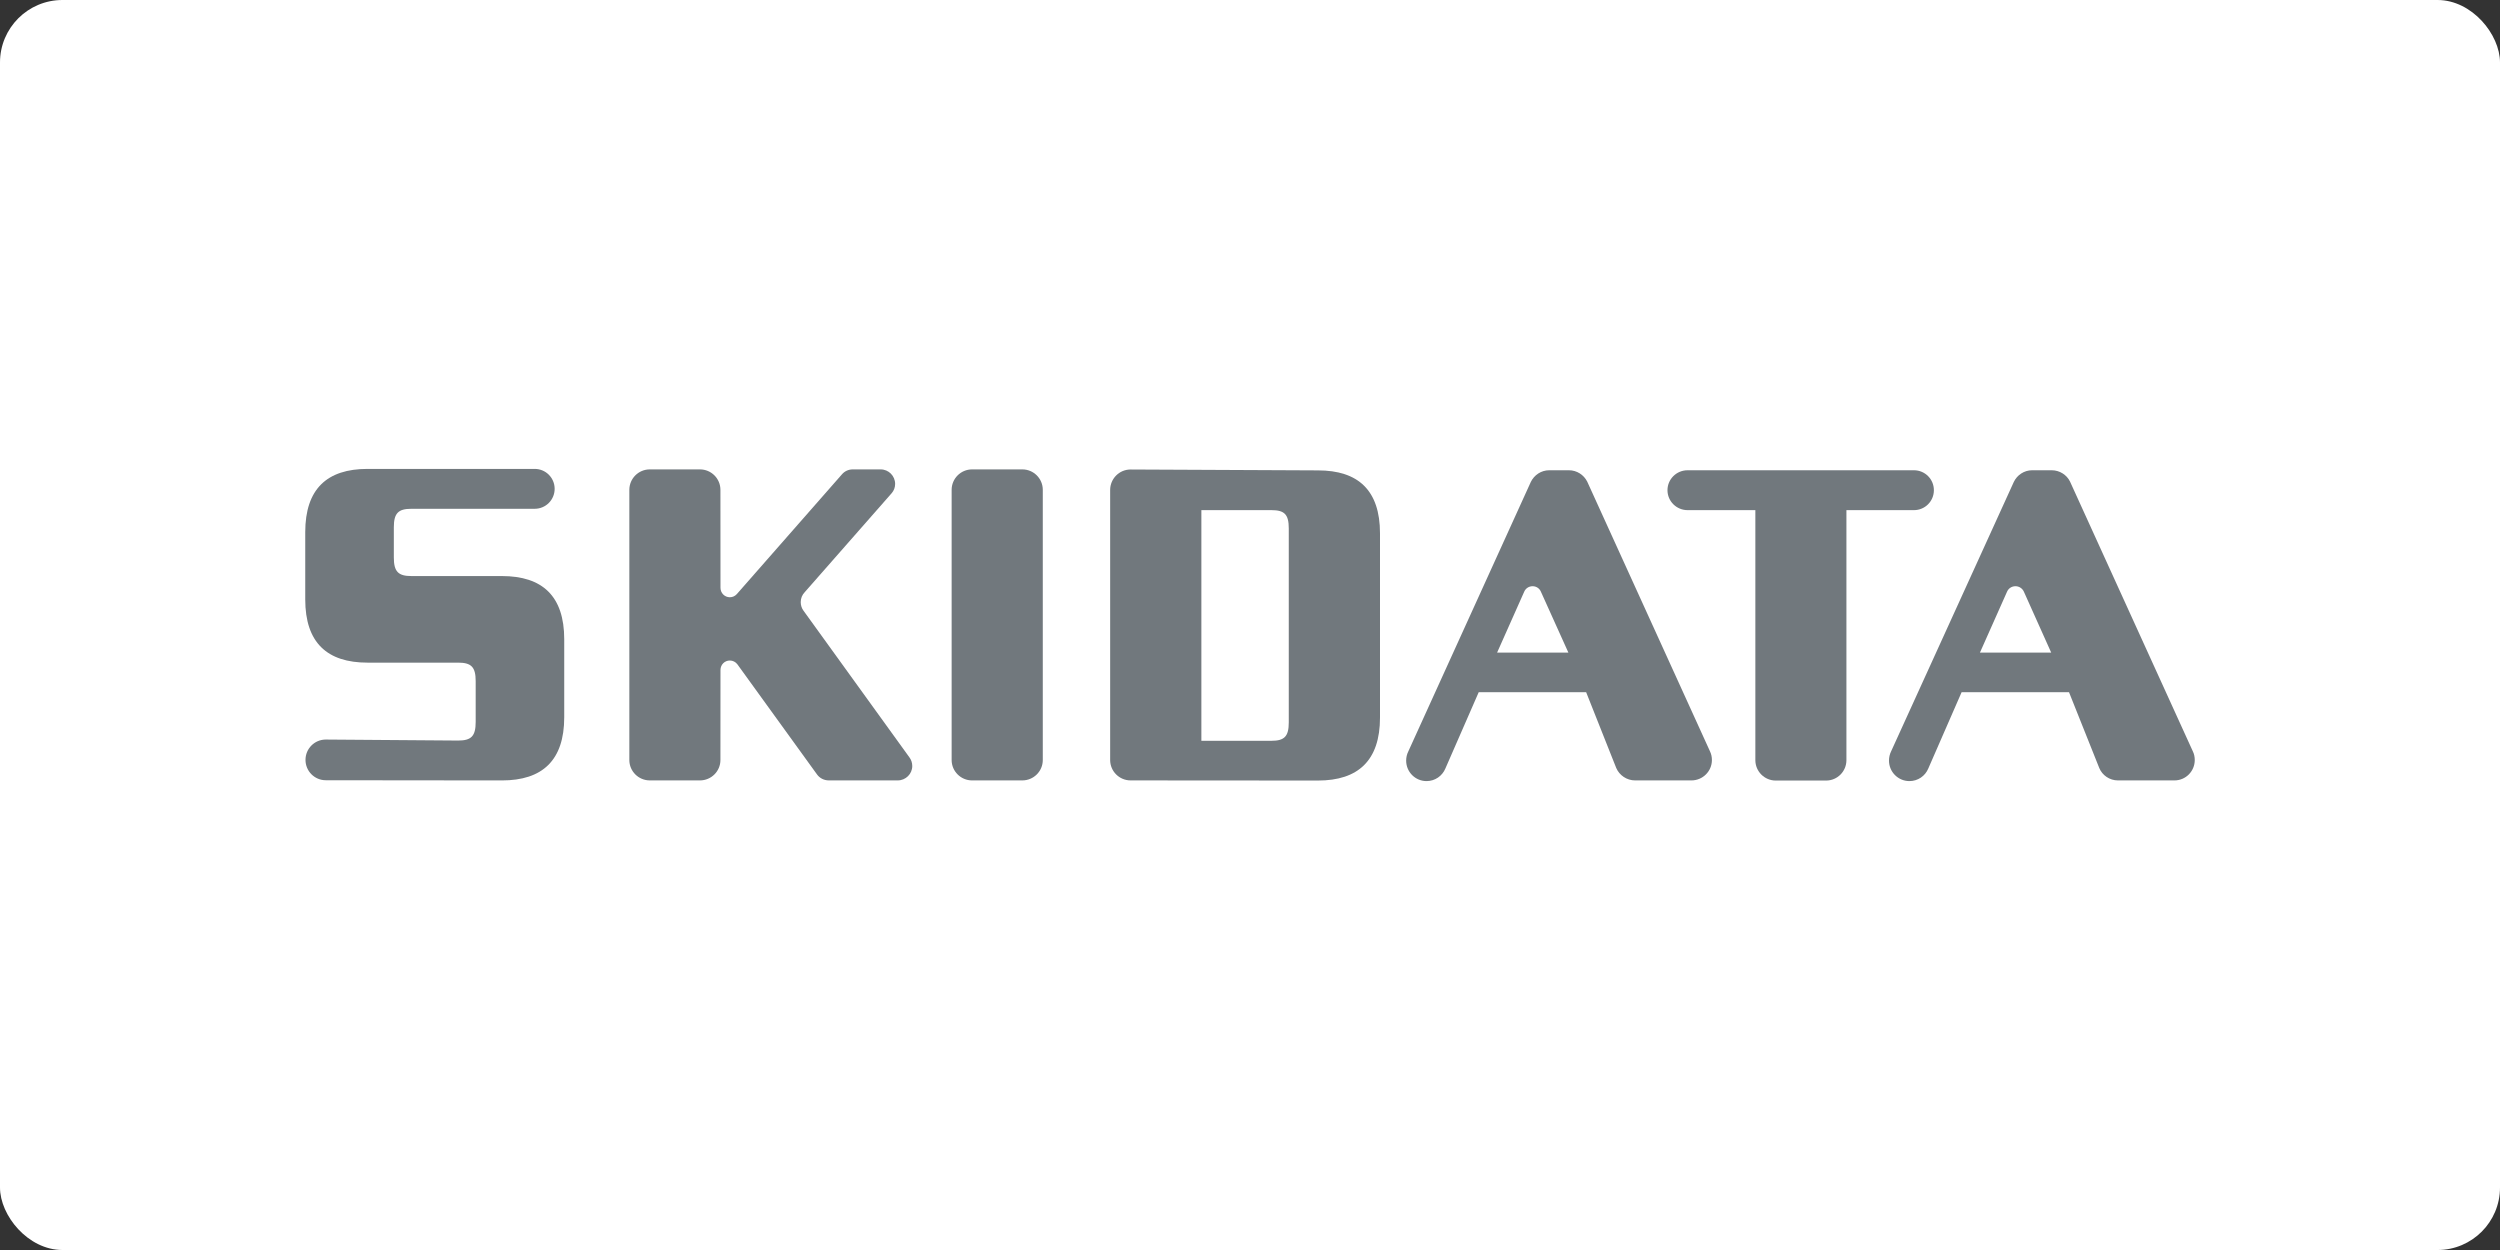
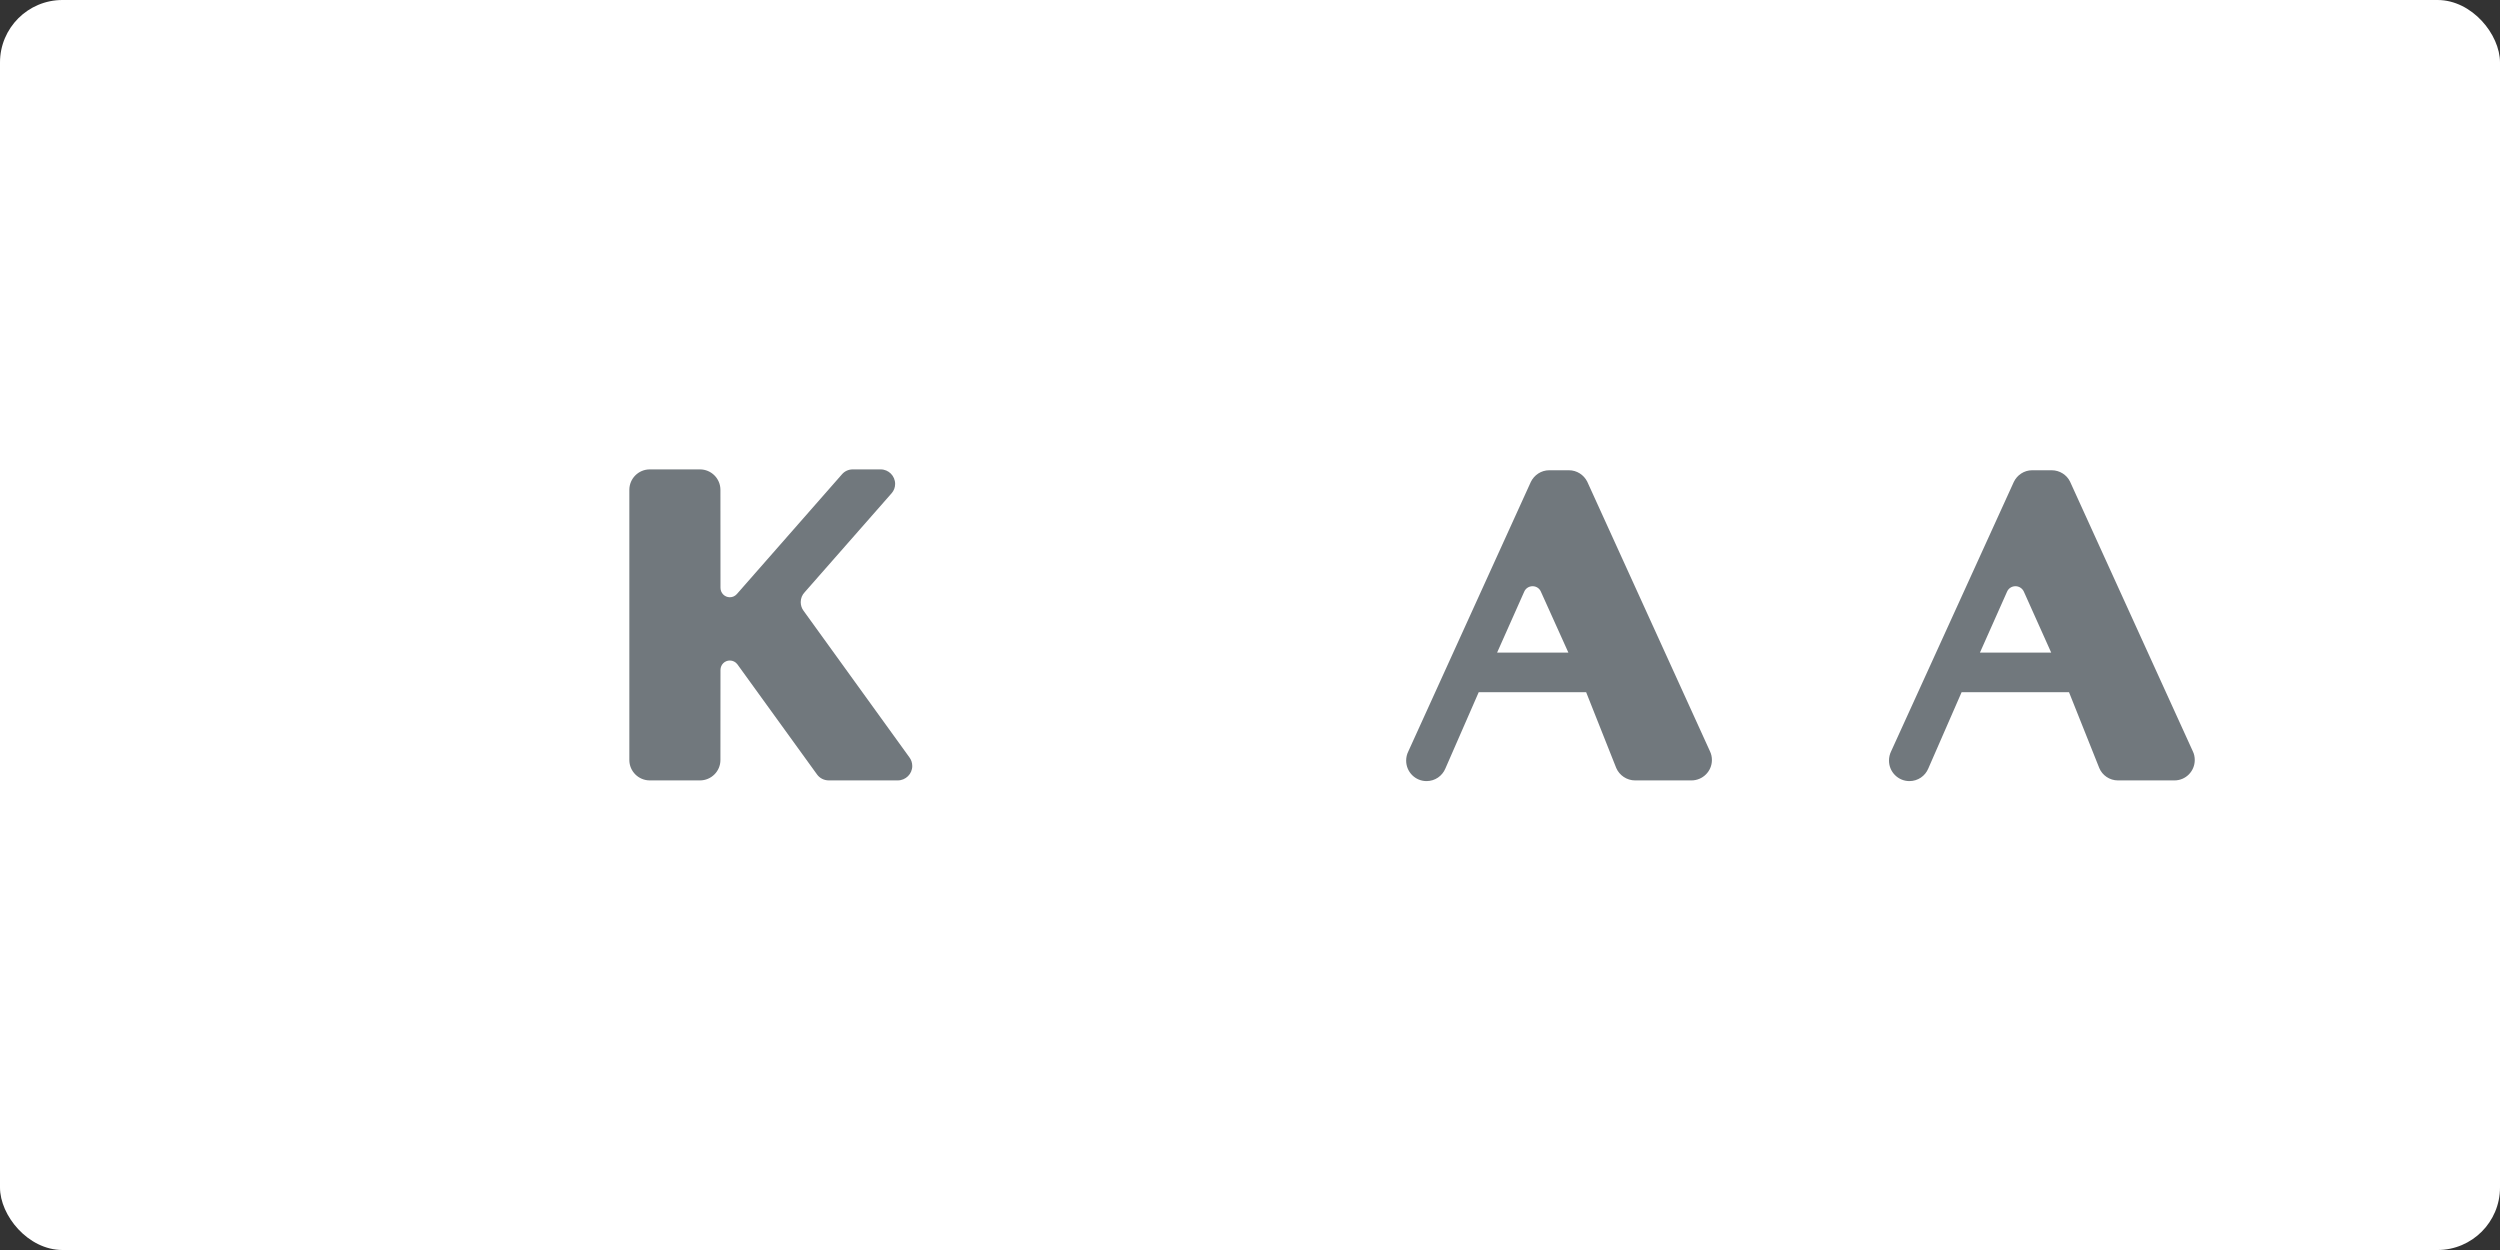
<svg xmlns="http://www.w3.org/2000/svg" id="Layer_2" data-name="Layer 2" viewBox="0 0 600 300">
  <rect x="0" y="0" width="600" height="300" fill="#333333" stroke="none" />
  <defs>
    <style>
      .cls-1 {
        fill: #fff;
      }

      .cls-2 {
        fill: #71787d;
      }
    </style>
  </defs>
  <rect class="cls-1" width="600" height="300" rx="15" ry="15" />
  <g id="Endorsed_brand" data-name="Endorsed brand">
    <g>
-       <path class="cls-2" d="M316.31,112.893l-44.977-.214c-2.698,0-4.897,2.205-4.897,4.92v64.804c0,2.698,2.201,4.895,4.897,4.895l44.977.033c9.632,0,14.89-4.786,14.89-15.112v-44.214c0-10.358-5.259-15.112-14.89-15.112ZM309.306,173.362c0,3.373-1.031,4.429-4.163,4.429h-16.812v-55.358h16.812c3.132,0,4.163,1.025,4.163,4.398v46.533-.002Z" />
-       <path class="cls-2" d="M98.728,122.11c-3.147,0-4.209,1.063-4.209,4.45v7.23c0,3.4,1.063,4.463,4.209,4.463h21.732c9.697,0,14.955,4.786,14.955,15.177v18.697c0,10.389-5.259,15.175-14.955,15.175l-42.277-.046c-2.698,0-4.865-2.199-4.865-4.884s2.167-4.882,4.865-4.882l31.777.241c3.142,0,4.203-1.059,4.203-4.45v-9.827c0-3.373-1.061-4.421-4.203-4.421h-21.751c-9.702,0-14.951-4.8-14.951-15.177v-16.124c0-10.408,5.249-15.196,14.951-15.196h40.12c2.652,0,4.786,2.14,4.786,4.786s-2.134,4.786-4.786,4.786c0,0-29.601,0-29.601,0Z" />
-       <path class="cls-2" d="M405.013,122.433c-2.65,0-4.819-2.134-4.819-4.784s2.168-4.786,4.819-4.786h54.337c2.648,0,4.782,2.132,4.782,4.786s-2.134,4.784-4.782,4.784h-16.208v60.004c0,2.698-2.167,4.897-4.884,4.897h-12.077c-2.698,0-4.895-2.199-4.895-4.897v-60.004h-16.273Z" />
-       <path class="cls-2" d="M233.304,187.3c-2.708,0-4.912-2.197-4.912-4.895v-64.842c0-2.713,2.205-4.91,4.912-4.91h12.049c2.717,0,4.916,2.199,4.916,4.91v64.84c0,2.698-2.199,4.895-4.916,4.895h-12.049v.002Z" />
      <path class="cls-2" d="M410.409,180.347l-29.484-64.775c-.809-1.591-2.463-2.711-4.388-2.711h-4.71c-1.96,0-3.626,1.155-4.431,2.809l-29.406,64.678c-.333.662-.512,1.415-.512,2.199,0,2.717,2.184,4.916,4.895,4.916,2.031,0,3.775-1.237,4.515-3.016l8.001-18.315h25.788l7.224,18.198c.757,1.736,2.511,2.97,4.532,2.97h13.504c2.717,0,4.922-2.197,4.922-4.895,0-.727-.149-1.448-.453-2.058h.004ZM359.304,156.625l6.503-14.613c.337-.79,1.109-1.321,2.023-1.321.883,0,1.654.532,1.973,1.289l6.607,14.645h-17.106Z" />
      <path class="cls-2" d="M526.293,180.347l-29.49-64.775c-.776-1.591-2.471-2.711-4.402-2.711h-4.691c-1.926,0-3.612,1.155-4.398,2.809l-29.457,64.678c-.323.662-.497,1.415-.497,2.199,0,2.717,2.199,4.916,4.901,4.916,2.052,0,3.788-1.237,4.528-3.016l7.997-18.315h25.78l7.262,18.198c.721,1.736,2.471,2.97,4.476,2.97h13.561c2.713,0,4.878-2.197,4.878-4.895,0-.727-.143-1.448-.447-2.058h-.002ZM475.184,156.625l6.505-14.613c.337-.79,1.105-1.321,2.023-1.321.897,0,1.654.532,2.006,1.289l6.568,14.645h-17.105.002Z" />
      <path class="cls-2" d="M172.902,117.563c0-2.713-2.203-4.91-4.916-4.91h-12.03c-2.715,0-4.914,2.199-4.914,4.91v64.84c0,2.698,2.199,4.895,4.914,4.895h12.03c2.713,0,4.916-2.197,4.916-4.895l.013-21.604c0-1.27.992-2.277,2.251-2.277.721,0,1.381.35,1.797.901l19.112,26.43c.629.885,1.671,1.444,2.842,1.444h16.544c1.912,0,3.482-1.557,3.482-3.452,0-.788-.252-1.511-.688-2.086l-25.424-35.207c-.415-.56-.656-1.281-.656-2.038,0-.933.352-1.752.943-2.373l20.883-23.774c.526-.593.832-1.383.832-2.218,0-1.927-1.553-3.497-3.484-3.497h-6.681c-1.042,0-1.958.447-2.585,1.168l-25.249,28.767c-.402.449-.994.753-1.667.753-1.256,0-2.251-1.025-2.251-2.264l-.013-23.514v.002Z" />
    </g>
  </g>
</svg>